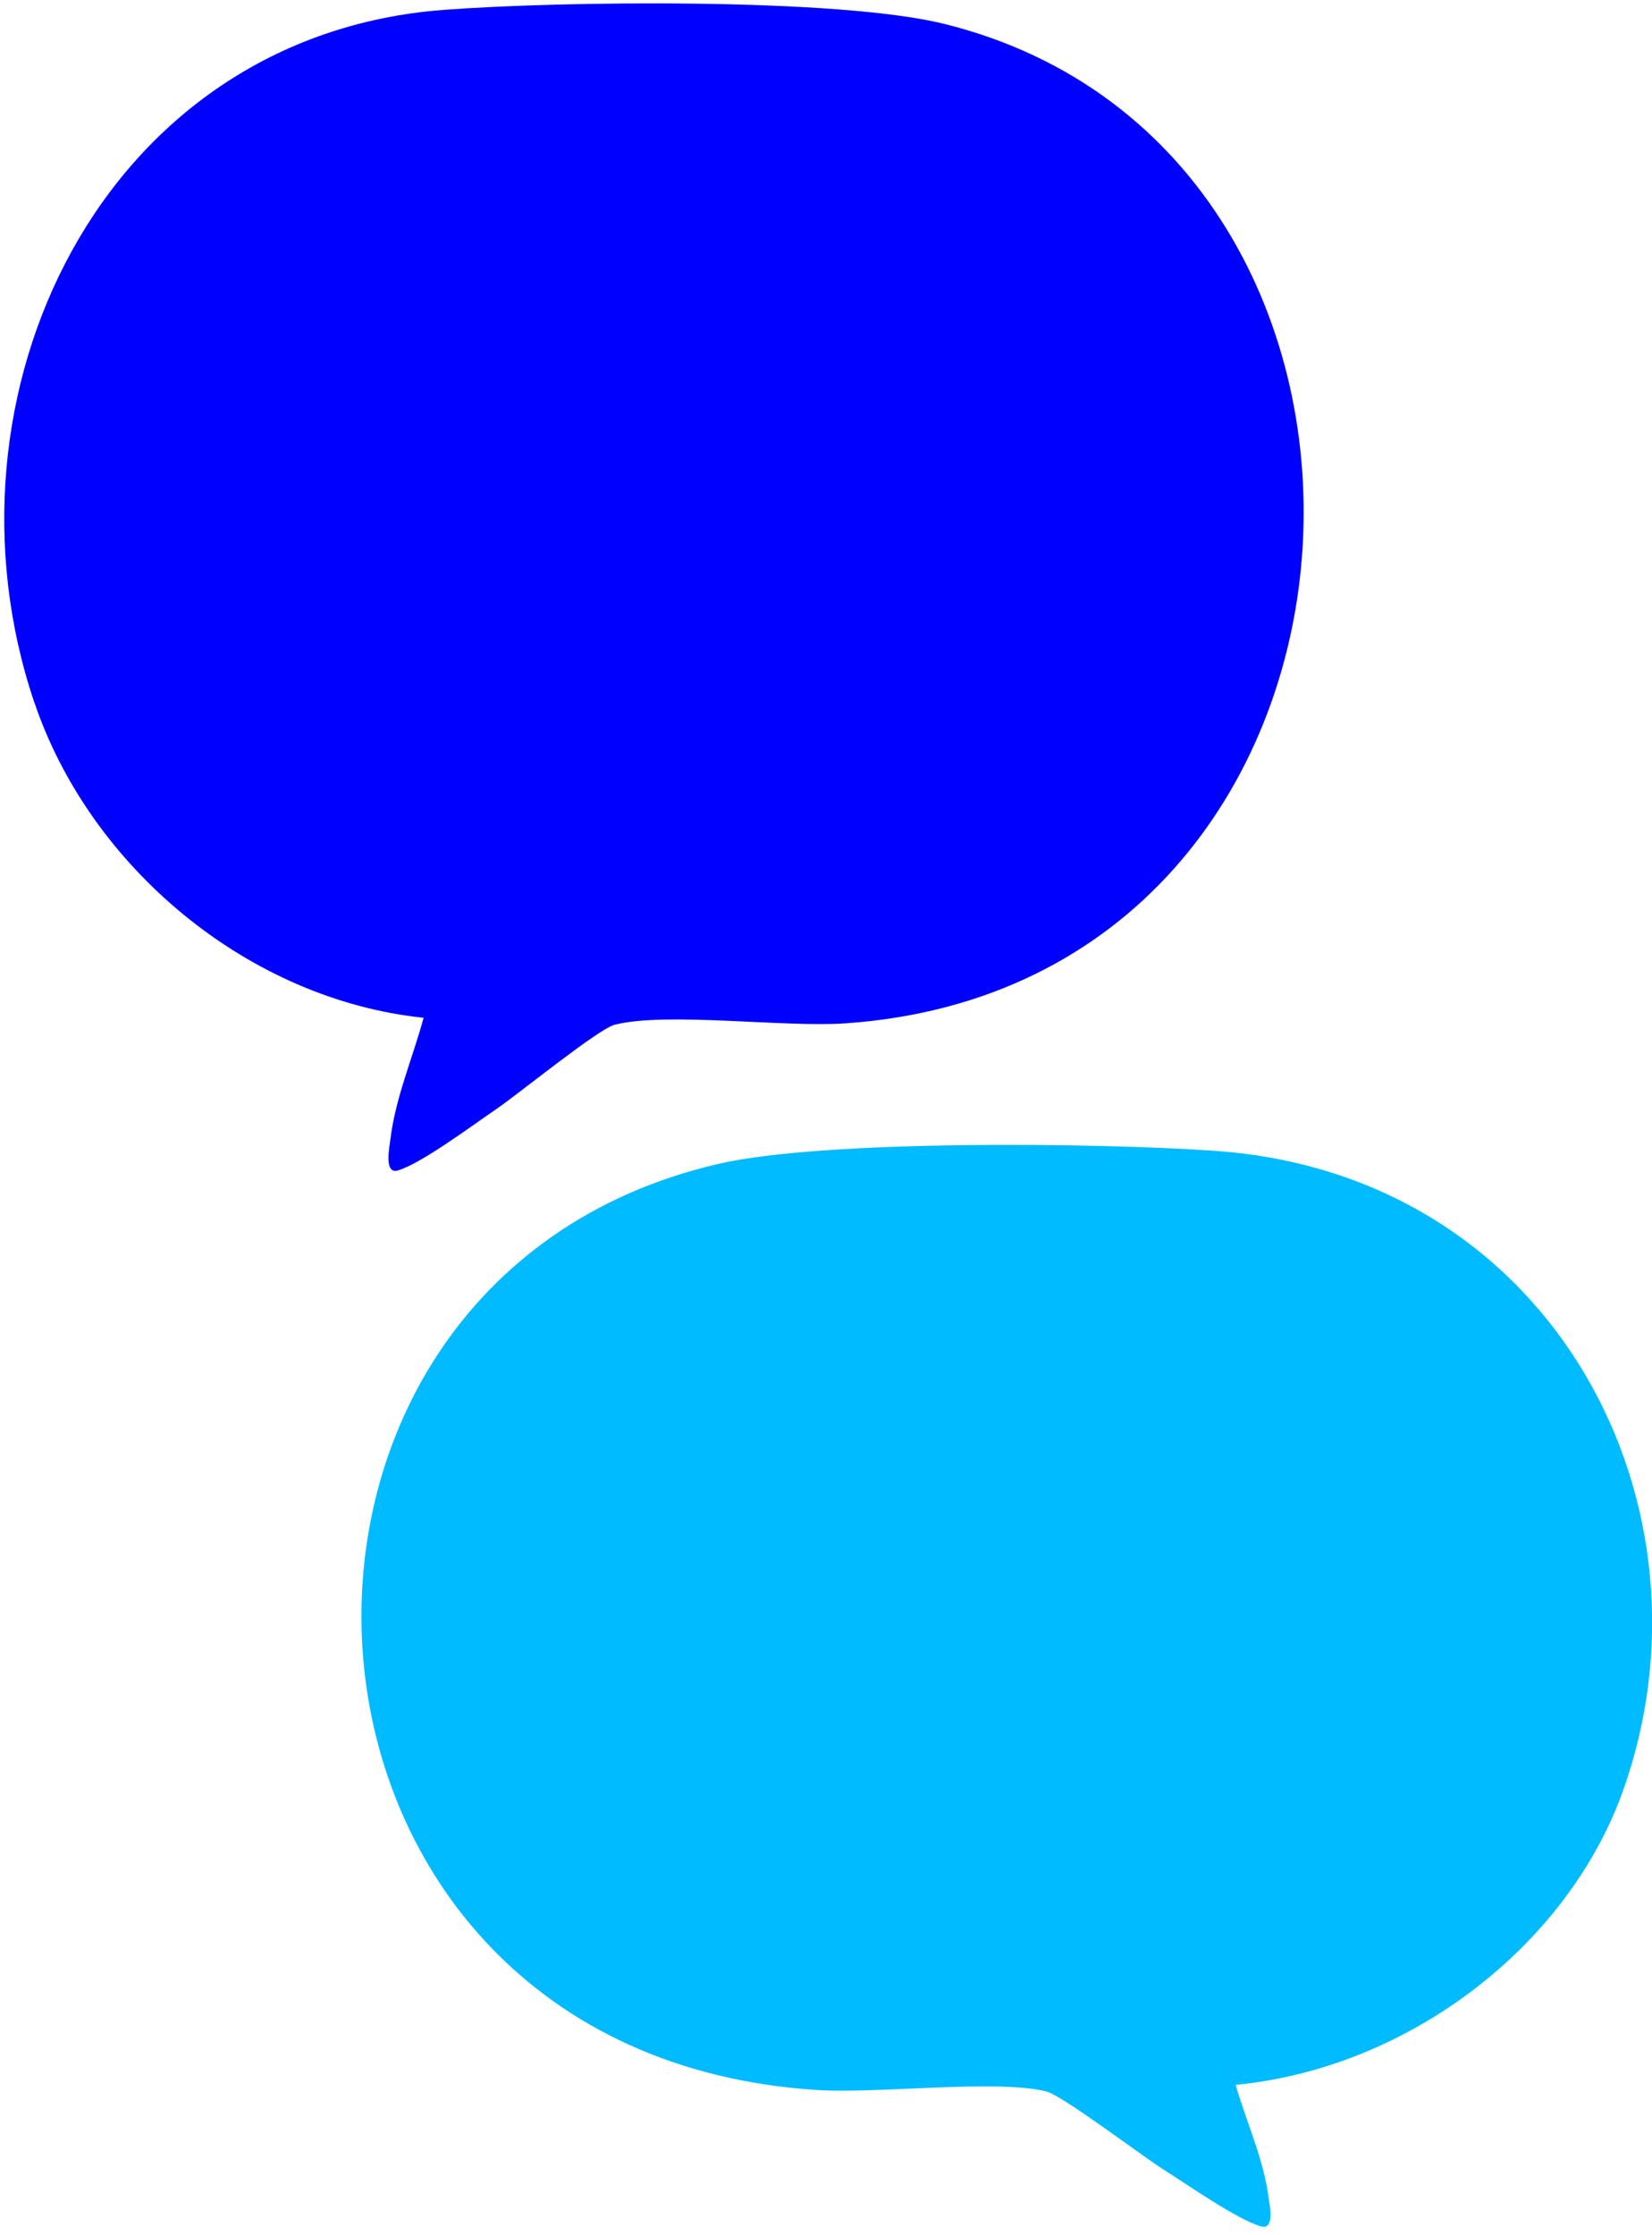
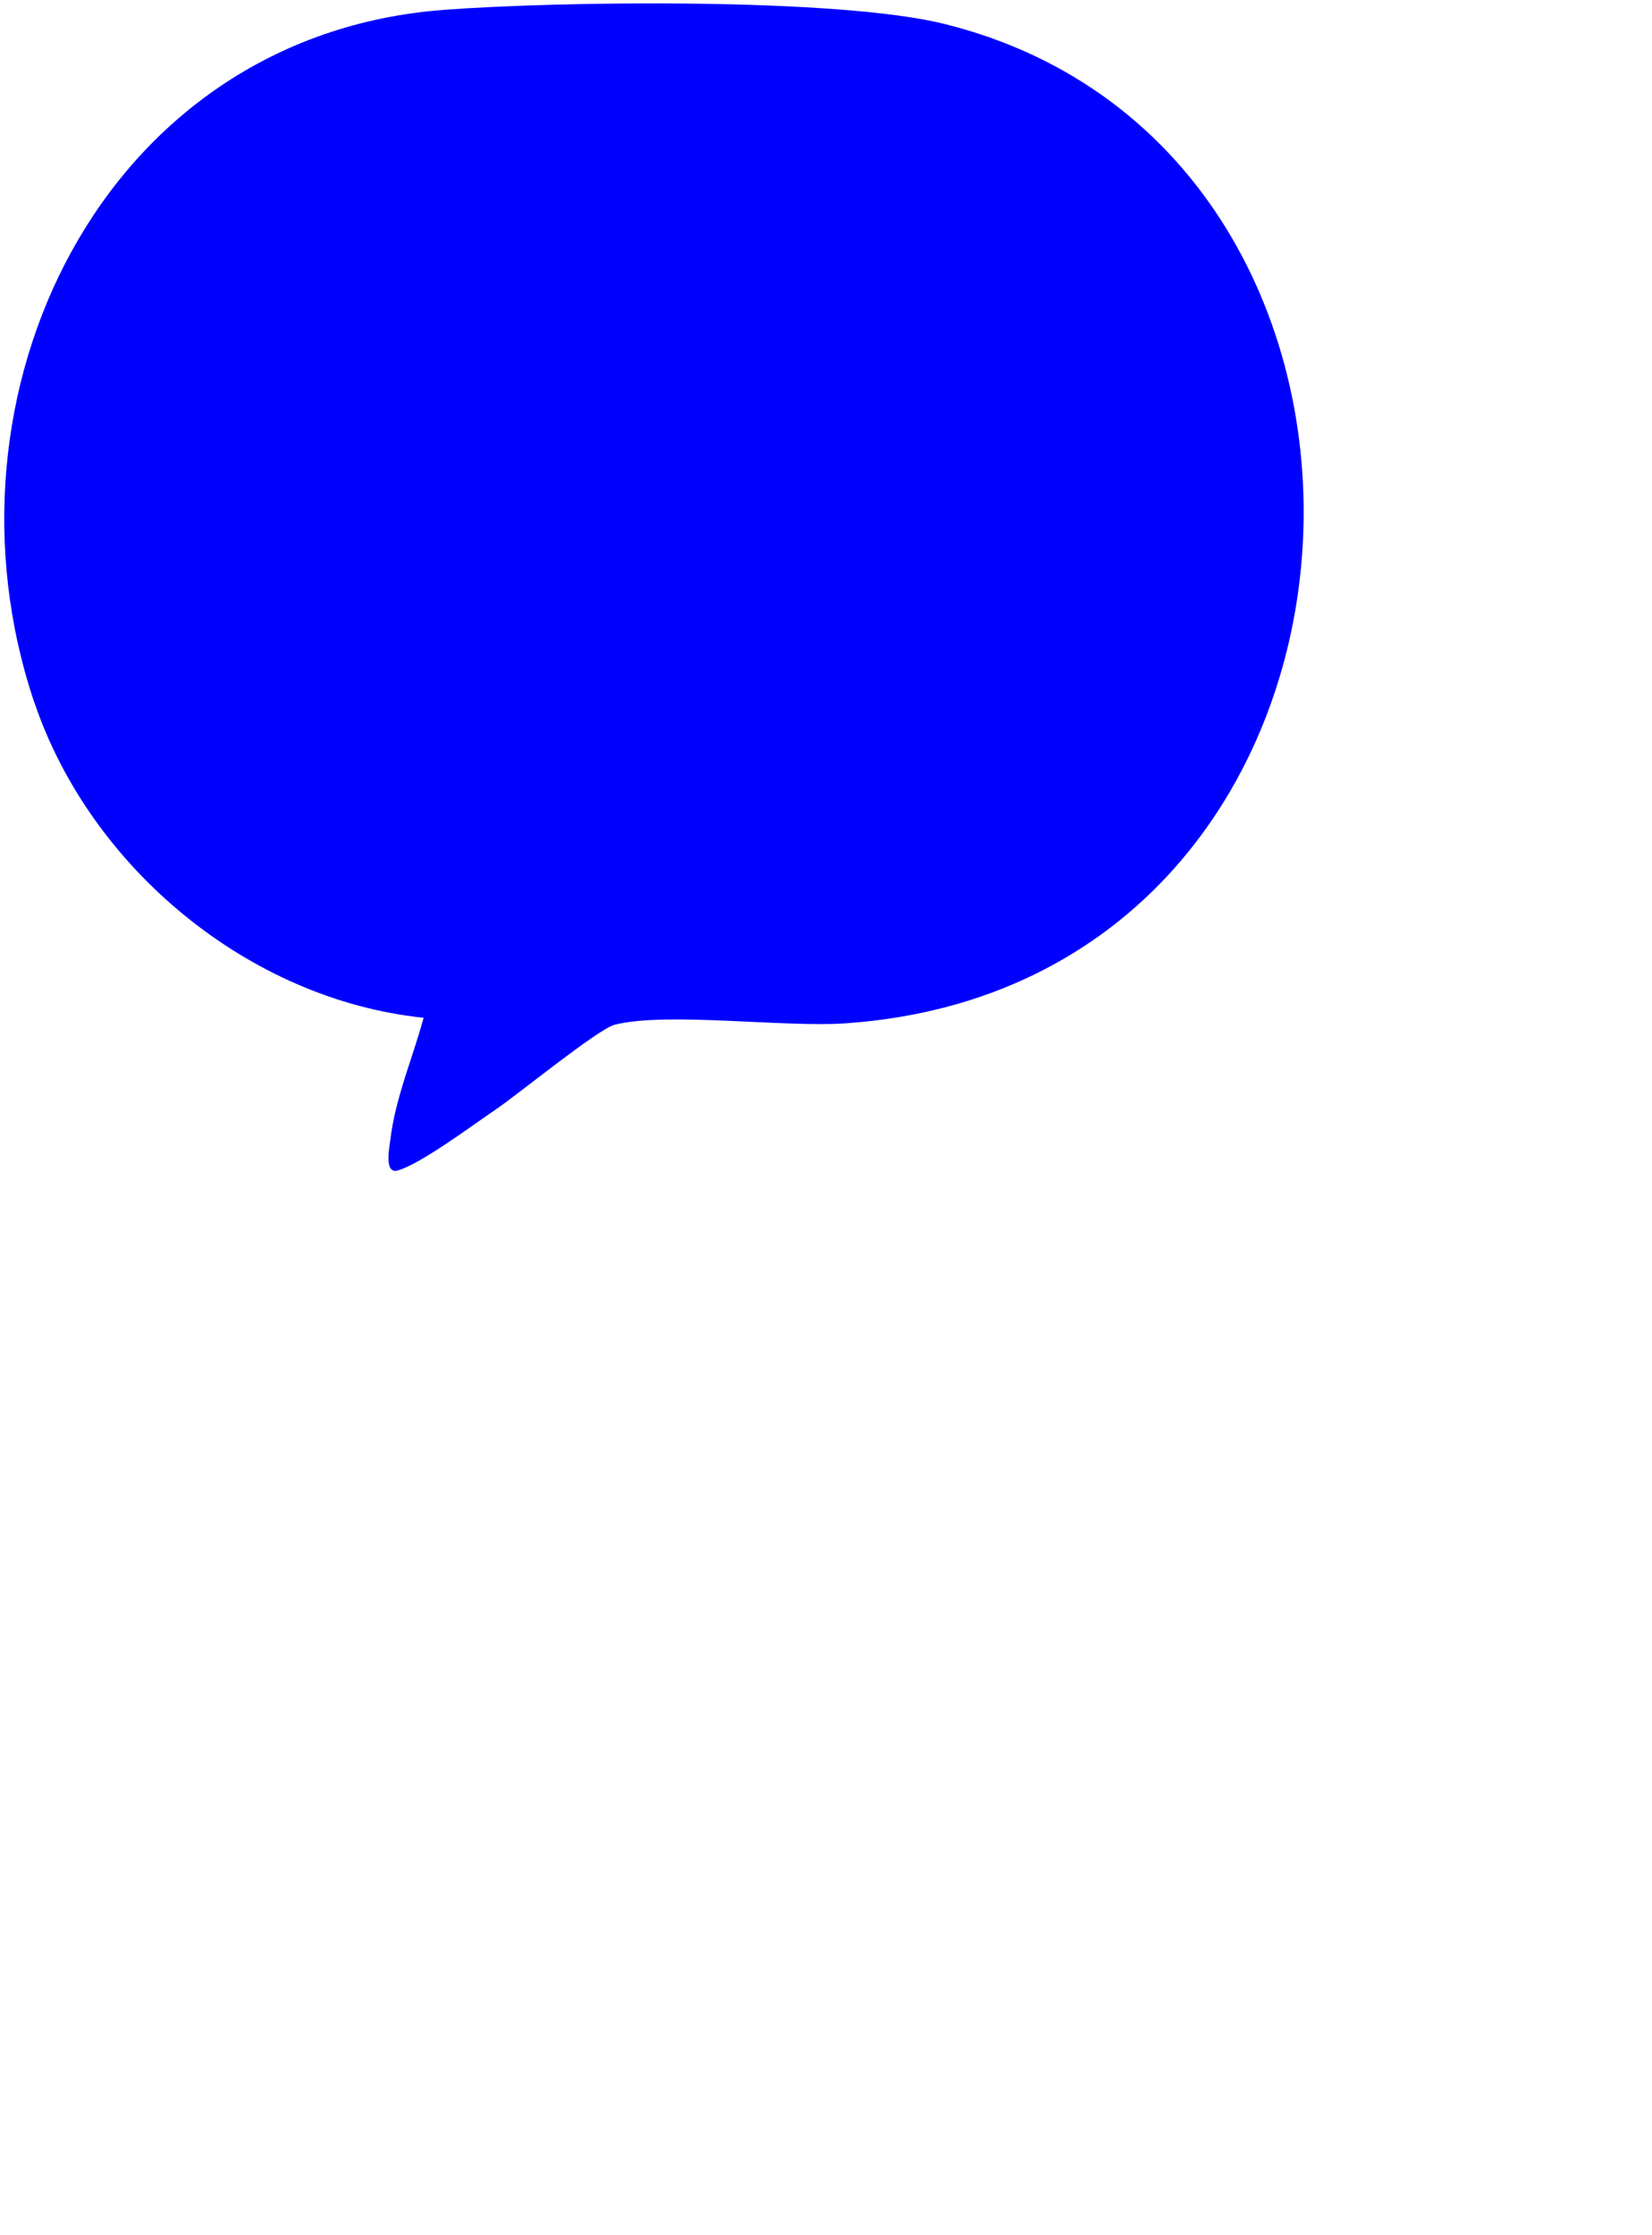
<svg xmlns="http://www.w3.org/2000/svg" width="187" height="253" viewBox="0 0 187 253" fill="none">
  <path d="M3.87 79.47C-7.83 44.74 11.52 4.08 50.19 1.12C63.32 0.12 94.87 -0.28 106.91 2.71C165.11 17.17 160.36 111.37 95.68 115.83C88.69 116.31 75.37 114.5 69.57 115.99C67.7 116.47 58.64 123.87 56.1 125.59C53.56 127.31 47.7 131.7 45.04 132.48C43.42 132.96 44.1 129.74 44.18 129.05C44.74 124.27 46.71 119.79 47.95 115.2C28.14 113.14 10.19 98.19 3.88 79.47H3.87Z" fill="#0000FF" />
-   <path d="M139.87 235.98C141.1 240.23 143.05 244.39 143.61 248.82C143.69 249.46 144.36 252.44 142.75 252C140.11 251.27 134.37 247.25 131.77 245.61C129.17 243.97 120.25 237.16 118.39 236.71C112.63 235.33 99.4 237.01 92.45 236.56C28.21 232.43 23.49 145.14 81.3 131.74C93.25 128.97 124.6 129.34 137.64 130.27C176.04 133.01 195.27 170.68 183.65 202.87C177.39 220.22 159.55 234.07 139.88 235.98H139.87Z" fill="#00BBFF" />
</svg>